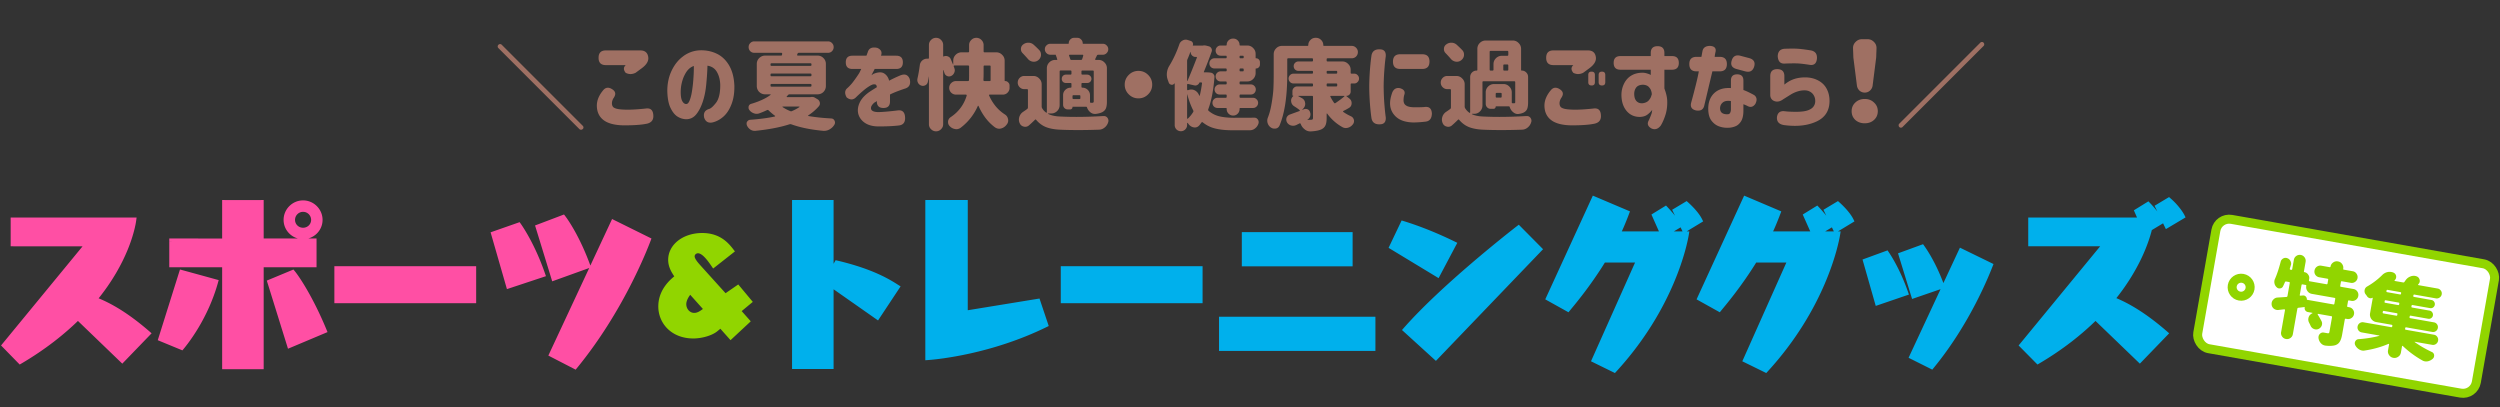
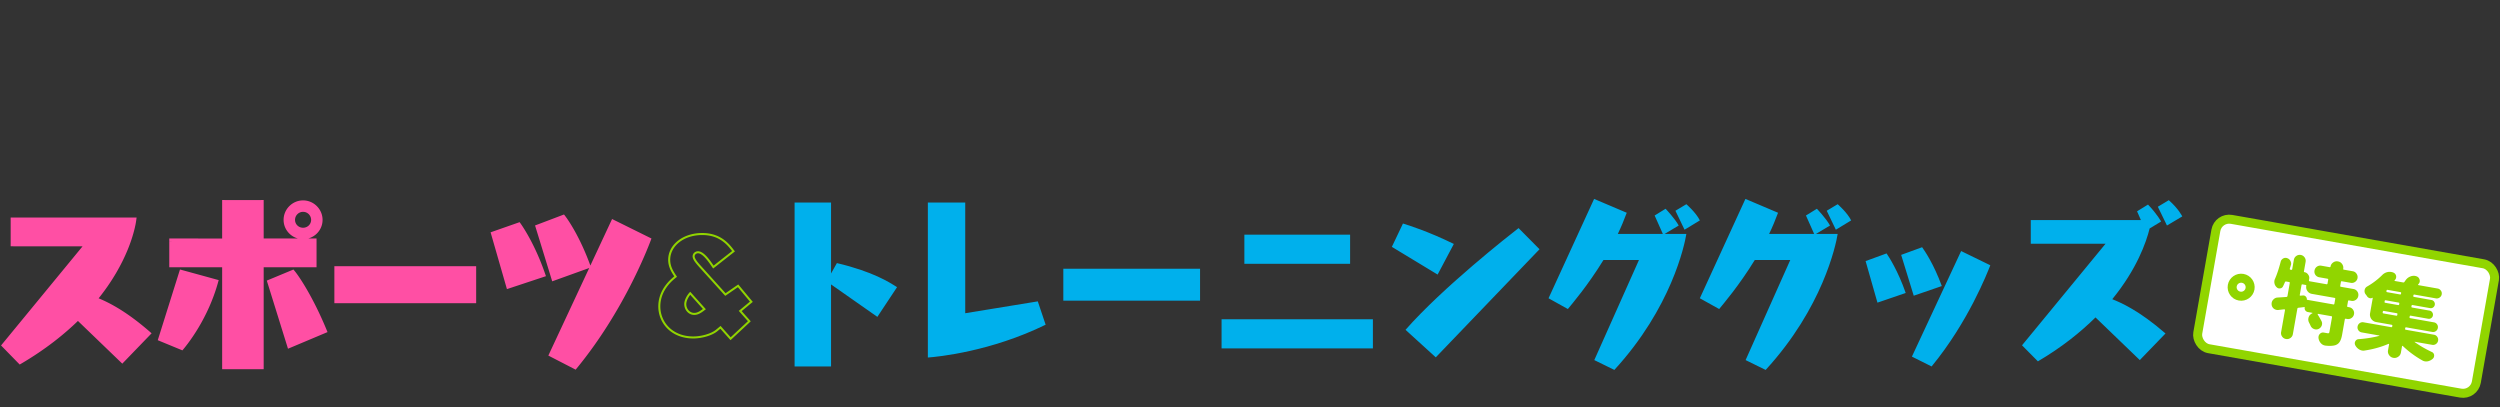
<svg xmlns="http://www.w3.org/2000/svg" width="657" height="107" fill="none">
  <rect width="100%" height="100%" fill="#333333" stroke="none" />
  <path d="M32.12 94.629l6.755-6.995c-6.995-6.085-11.738-8.05-14.038-8.96 8.193-9.918 10.014-18.685 10.301-20.842H3.468v6.23h19.644L1.17 90.747l4.12 4.216c6.277-3.689 11.26-7.665 15.188-11.546L32.12 94.629zm51.984-36.844c0-2.444-2.012-4.456-4.455-4.456-2.444 0-4.456 2.012-4.456 4.456 0 2.443 2.012 4.408 4.456 4.408 2.443 0 4.455-1.965 4.455-4.408zm1.102 29.13c-3.689-8.912-7.33-14.134-8.288-15.284l-5.99 2.492 5.175 16.625 9.103-3.833zM68.63 96.354V69.57h13.894v-6.229H68.63V53.233h-9.583v10.11H45.152v6.228h13.894v26.783h9.583zm-20.89-5.079c1.198-1.437 6.325-7.905 8.912-17.2l-8.912-2.444-5.462 17.392 5.462 2.252zm34.688-33.49c0 1.533-1.245 2.73-2.778 2.73-1.534 0-2.78-1.197-2.78-2.73a2.78 2.78 0 012.78-2.78 2.78 2.78 0 012.778 2.78zM124.47 79.01v-8.385H88.535v8.385h35.934zm29.993-9.151c-2.635-7.235-5.654-11.643-6.468-12.697l-6.564 2.491 4.12 13.416 8.912-3.21zm-3.354 26.447c12.026-14.661 18.302-30.76 19.261-33.299l-9.199-4.552-16.195 34.689 6.133 3.162zm-8.48-24.148c-2.492-7.234-5.51-11.834-6.325-12.984l-6.564 2.3 3.929 13.655 8.96-2.97z" fill="#FF4FA4" />
  <path d="M32.12 94.629l-.462.48.479.46.462-.478-.48-.462zm6.755-6.995l.48.462.486-.504-.529-.46-.437.502zm-14.038-8.96l-.513-.424-.583.706.851.337.245-.619zm10.301-20.842l.66.088.1-.753h-.76v.666zm-31.67 0v-.665h-.665v.666h.665zm0 6.23h-.665v.665h.665v-.666zm19.644 0l.514.422.895-1.088h-1.409v.665zM1.17 90.747l-.514-.422-.38.46.418.427.476-.465zm4.12 4.216l-.476.466.364.372.45-.264-.338-.574zm15.188-11.546l.462-.48-.468-.45-.462.456.468.474zM32.6 95.09l6.755-6.995-.957-.924-6.756 6.995.958.924zm6.713-7.96c-7.064-6.144-11.877-8.144-14.23-9.076l-.49 1.238c2.247.89 6.92 2.819 13.847 8.843l.873-1.004zM25.35 79.099c8.285-10.03 10.147-18.92 10.448-21.178l-1.32-.175c-.273 2.054-2.053 10.7-10.154 20.506l1.026.847zm9.788-21.93H3.468v1.33h31.67v-1.33zm-32.335.665v6.228h1.33v-6.229h-1.33zm.665 6.894h19.644v-1.331H3.468v1.33zm19.13-1.089L.655 90.326l1.028.845 21.943-26.687-1.028-.845zM.693 91.213l4.12 4.217.952-.93-4.12-4.217-.952.93zm4.933 4.325c6.325-3.717 11.351-7.728 15.319-11.647l-.936-.947c-3.89 3.843-8.829 7.786-15.057 11.447l.674 1.147zm14.39-11.641l11.642 11.211.923-.958L20.94 82.938l-.923.959zm65.19 3.018l.259.613.61-.256-.254-.611-.615.254zm-8.288-15.284l.51-.426-.313-.377-.453.189.256.614zm-5.99 2.492l-.255-.615-.56.233.18.58.636-.198zm5.175 16.625l-.635.198.218.7.675-.285-.258-.613zm-7.474 5.606v.665h.665v-.665h-.665zm0-26.783v-.665h-.666v.665h.666zm13.894 0v.665h.666v-.665h-.666zm0-6.229h.666v-.665h-.666v.665zm-13.894 0h-.666v.666h.666v-.666zm0-10.109h.665v-.665h-.665v.665zm-9.583 0v-.665h-.665v.665h.665zm0 10.11v.665h.666v-.666h-.666zm-13.894 0v-.666h-.666v.665h.666zm0 6.228h-.666v.665h.666v-.665zm13.894 0h.666v-.665h-.666v.665zm0 26.783h-.665v.665h.665v-.665zM47.74 91.275l-.253.615.451.187.313-.376-.51-.426zm8.912-17.2l.64.178.18-.643-.644-.177-.176.642zm-8.912-2.444l.176-.642-.618-.17-.193.613.635.2zm-5.462 17.392l-.635-.2-.183.583.564.232.254-.615zM84.77 57.785c0-2.811-2.31-5.122-5.121-5.122v1.331c2.076 0 3.79 1.715 3.79 3.79h1.33zm-5.121-5.122c-2.811 0-5.122 2.31-5.122 5.122h1.331c0-2.076 1.715-3.79 3.79-3.79v-1.332zm-5.122 5.122c0 2.82 2.32 5.073 5.122 5.073v-1.33c-2.086 0-3.79-1.677-3.79-3.743h-1.332zm5.122 5.073c2.801 0 5.12-2.253 5.12-5.073h-1.33c0 2.066-1.705 3.742-3.79 3.742v1.331zm6.172 23.803c-3.709-8.96-7.382-14.243-8.392-15.456l-1.023.852c.907 1.088 4.516 6.248 8.186 15.113l1.23-.51zm-9.159-15.644l-5.989 2.491.511 1.229 5.99-2.491-.512-1.23zm-6.369 3.303l5.175 16.626 1.27-.396-5.174-16.625-1.27.395zm6.068 17.041l9.104-3.833-.517-1.226-9.103 3.833.516 1.226zm-7.067 4.993V69.57h-1.33v26.783h1.33zm-.665-26.118h13.894v-1.33H68.63v1.33zm14.56-.665v-6.229h-1.331v6.229h1.33zm-.666-6.894H68.63v1.33h13.894v-1.33zm-13.229.665V53.233h-1.33v10.11h1.33zm-.665-10.774h-9.583v1.33h9.583v-1.33zm-10.248.665v10.11h1.33v-10.11h-1.33zm.665 9.444H45.152v1.33h13.894v-1.33zm-14.56.665v6.229h1.331v-6.229h-1.33zm.666 6.894h13.894v-1.33H45.152v1.33zm13.229-.665v26.783h1.33V69.57h-1.33zm.665 27.448h9.583v-1.33h-9.583v1.33zM48.25 91.701c1.224-1.469 6.418-8.022 9.042-17.448l-1.282-.357c-2.551 9.164-7.61 15.547-8.782 16.953l1.022.852zm8.577-18.268l-8.912-2.444-.352 1.284 8.912 2.444.352-1.284zm-9.723-2.001l-5.462 17.392 1.27.399 5.462-17.392-1.27-.4zm-5.08 18.206l5.462 2.252.507-1.23-5.462-2.252-.508 1.23zm39.738-31.853c0 1.15-.933 2.065-2.113 2.065v1.331c1.885 0 3.444-1.48 3.444-3.396h-1.33zM79.65 59.85c-1.181 0-2.114-.915-2.114-2.065h-1.33c0 1.915 1.558 3.396 3.444 3.396v-1.33zm-2.114-2.065c0-1.166.948-2.114 2.114-2.114v-1.33a3.446 3.446 0 00-3.445 3.444h1.331zm2.114-2.114c1.165 0 2.113.948 2.113 2.114h1.331a3.447 3.447 0 00-3.444-3.445v1.331zm44.82 23.339v.665h.665v-.665h-.665zm0-8.385h.665v-.665h-.665v.665zm-35.934 0v-.665h-.666v.665h.666zm0 8.385h-.666v.665h.666v-.665zm36.599 0v-8.385h-1.331v8.385h1.331zm-.665-9.05H88.535v1.33h35.934v-1.33zm-36.6.665v8.385h1.33v-8.385h-1.33zm.666 9.05h35.934v-1.33H88.535v1.33zm65.927-9.816l.225.626.629-.227-.229-.627-.625.228zm-6.468-12.697l.526-.407-.301-.39-.461.175.236.622zm-6.564 2.491l-.236-.622-.583.221.183.597.636-.196zm4.12 13.416l-.636.195.205.667.657-.236-.226-.626zm5.558 23.237l-.305.591.478.247.342-.416-.515-.422zm19.261-33.299l.622.235.213-.564-.54-.267-.295.596zm-9.199-4.552l.295-.596-.61-.302-.288.617.603.281zm-16.195 34.689l-.603-.282-.27.58.568.293.305-.591zm-2.347-20.986l.209.632.639-.212-.219-.636-.629.216zm-6.325-12.984l.543-.385-.29-.409-.473.166.22.628zm-6.564 2.3l-.22-.628-.593.208.174.604.639-.184zm3.929 13.655l-.639.184.191.665.657-.218-.209-.631zm21.419-5.498c-2.659-7.302-5.712-11.77-6.567-12.876l-1.053.814c.774 1.001 3.759 5.35 6.37 12.517l1.25-.455zm-7.329-13.091l-6.564 2.491.472 1.244 6.564-2.491-.472-1.244zm-6.964 3.309l4.12 13.415 1.272-.39-4.12-13.416-1.272.39zm4.982 13.846l8.911-3.21-.451-1.253-8.911 3.21.451 1.253zm5.847 23.033c12.094-14.745 18.401-30.924 19.368-33.486l-1.245-.47c-.95 2.517-7.195 18.535-19.152 33.112l1.029.844zm19.041-34.317l-9.199-4.552-.591 1.193 9.2 4.551.59-1.192zm-10.097-4.237l-16.195 34.688 1.206.563 16.195-34.688-1.206-.563zM144.67 93.735l6.133 3.162.61-1.183-6.133-3.162-.61 1.183zm-1.413-21.793c-2.516-7.307-5.568-11.962-6.411-13.153l-1.086.77c.786 1.11 3.772 5.653 6.238 12.816l1.259-.433zm-7.174-13.396l-6.564 2.3.44 1.256 6.564-2.3-.44-1.256zm-6.983 3.112l3.929 13.655 1.279-.368-3.929-13.655-1.279.368zm4.777 14.102l8.96-2.97-.419-1.263-8.959 2.97.418 1.263z" fill="#FF4FA4" />
-   <path d="M190.638 77.404l-6.821-7.553c-.499-.566-1.531-1.697-1.531-2.462 0-.699.632-1.098 1.132-1.098 1.397 0 2.927 2.23 4.059 3.893l5.29-4.16c-1.264-1.663-3.394-4.524-8.218-4.524-4.991 0-8.684 2.994-8.684 6.787 0 1.83.898 3.228 1.697 4.392-1.032.832-4.293 3.427-4.293 7.852 0 4.26 3.294 8.152 8.951 8.152 2.063 0 4.758-.699 6.155-1.863l.965-.799 2.662 2.995 4.924-4.592-2.396-2.695 2.928-2.429-3.493-4.192-3.327 2.296zm-5.524 3.826c-1.231.965-1.896 1.264-2.695 1.264-1.231 0-2.329-1.097-2.329-2.595 0-.832.533-1.963 1.298-2.828l3.726 4.16z" fill="#91D500" />
  <path d="M190.638 77.404l-.198.178.157.174.192-.133-.151-.22zm-6.821-7.553l-.2.176.002.002.198-.178zm3.66.333l-.22.15.16.235.224-.176-.164-.21zm5.29-4.16l.165.21.205-.162-.158-.208-.212.16zm-15.205 6.655l.167.207.191-.154-.139-.203-.219.15zm10.813 14.14l-.17-.204.17.205zm.965-.798l.199-.177-.171-.192-.198.164.17.205zm2.662 2.995l-.199.177.181.203.199-.186-.181-.194zm4.924-4.592l.182.195.19-.177-.173-.195-.199.177zm-2.396-2.695l-.169-.205-.212.176.183.206.198-.177zm2.928-2.429l.17.205.206-.17-.171-.205-.205.17zm-3.493-4.192l.204-.17-.155-.187-.2.138.151.219zm-8.851 6.122l.165.21.223-.176-.189-.212-.199.178zm-3.726-4.159l.198-.178-.199-.222-.198.224.199.176zm9.447.154l-6.821-7.552-.395.356 6.821 7.553.395-.357zm-6.819-7.55c-.252-.287-.624-.7-.935-1.135a4.208 4.208 0 01-.385-.636c-.096-.206-.144-.38-.144-.515h-.532c0 .247.082.502.194.741.114.242.268.487.434.72.33.462.723.898.969 1.177l.399-.352zm-1.464-2.286c0-.513.471-.832.866-.832v-.532c-.604 0-1.398.479-1.398 1.364h.532zm.866-.832c.278 0 .585.112.918.33.332.219.673.532 1.014.906.684.749 1.339 1.706 1.907 2.54l.44-.299c-.564-.829-1.24-1.818-1.953-2.6-.358-.391-.732-.74-1.116-.991-.382-.251-.79-.418-1.21-.418v.532zm4.223 3.836l5.291-4.16-.329-.418-5.291 4.16.329.418zm5.338-4.53c-1.271-1.671-3.47-4.63-8.43-4.63v.533c4.688 0 6.748 2.764 8.006 4.42l.424-.322zm-8.43-4.63c-5.076 0-8.95 3.06-8.95 7.054h.532c0-3.59 3.512-6.521 8.418-6.521v-.532zm-8.95 7.054c0 1.92.944 3.378 1.743 4.543l.439-.301c-.798-1.165-1.65-2.502-1.65-4.242h-.532zm1.796 4.185c-1.029.83-4.392 3.497-4.392 8.06h.533c0-4.288 3.159-6.812 4.193-7.646l-.334-.414zm-4.392 8.06c0 4.41 3.418 8.417 9.217 8.417v-.532c-5.514 0-8.684-3.778-8.684-7.886h-.533zm9.217 8.417c1.058 0 2.273-.179 3.401-.505 1.125-.326 2.187-.805 2.924-1.42l-.34-.409c-.66.55-1.644 1.003-2.732 1.318-1.085.313-2.249.484-3.253.484v.532zm6.325-1.924l.965-.799-.34-.41-.965.799.34.41zm.596-.827l2.662 2.995.398-.354-2.662-2.995-.398.354zm3.042 3.013l4.925-4.592-.363-.39-4.925 4.592.363.39zm4.942-4.964l-2.396-2.695-.397.354 2.395 2.695.398-.354zm-2.425-2.313l2.928-2.429-.34-.41-2.927 2.43.339.409zm2.963-2.804l-3.494-4.192-.409.34 3.494 4.193.409-.341zm-3.849-4.241l-3.328 2.296.303.438 3.327-2.296-.302-.438zm-8.864 6.132c-1.219.955-1.825 1.207-2.531 1.207v.533c.891 0 1.617-.347 2.86-1.321l-.329-.42zm-2.531 1.207c-1.065 0-2.063-.96-2.063-2.329h-.532c0 1.625 1.199 2.862 2.595 2.862v-.533zm-2.063-2.329c0-.742.49-1.813 1.231-2.652l-.398-.352c-.789.891-1.365 2.083-1.365 3.004h.532zm.834-2.65l3.726 4.159.397-.356-3.727-4.159-.396.356z" fill="#91D500" />
  <path d="M218.4 96.306v-21.56l12.17 8.528 5.174-7.81c-1.964-1.245-6.276-4.072-15.811-6.324l-1.533 2.73V53.234h-9.582v43.073h9.582zM272.733 79.2l-19.07 3.115V53.233h-9.821v40.725c2.683-.191 16.577-1.58 30.951-8.624l-2.06-6.133zm42.641-.191v-8.385H279.44v8.385h35.934zm39.432-9.679v-7.666h-27.789v7.666h27.789zm5.989 22.232v-7.666h-39.767v7.666h39.767zm16.53 2.347L404.587 65.5l-5.51-5.558c-2.54 1.964-19.932 15.619-29.706 26.735l7.954 7.234zm.479-21.752l4.264-8.049c-6.852-3.354-11.978-4.935-13.368-5.366l-2.922 6.133 12.026 7.282zm68.918-14.23c-1.006-2.06-3.546-4.264-3.546-4.264l-2.874 1.725 2.395 4.983 4.025-2.444zm-22.471 39.288c14.997-16.338 18.446-32.772 18.925-35.742h-5.701l3.689-2.204c-1.054-1.917-3.45-4.408-3.45-4.408l-2.874 1.773 2.156 4.839h-11.835c.863-1.773 1.629-3.641 2.348-5.558l-8.576-3.641-11.978 26.112 5.079 2.827c1.006-1.246 5.222-6.133 9.39-12.937v.048h9.295L418.981 94.63l5.27 2.587zm62.234-39.288c-1.006-2.06-3.545-4.264-3.545-4.264l-2.875 1.725 2.396 4.983 4.024-2.444zm-22.471 39.288c14.997-16.338 18.447-32.772 18.926-35.742h-5.702l3.689-2.204c-1.054-1.917-3.449-4.408-3.449-4.408l-2.875 1.773 2.156 4.839h-11.834c.862-1.773 1.629-3.641 2.347-5.558l-8.576-3.641-11.978 26.112 5.079 2.827c1.006-1.246 5.222-6.133 9.391-12.937v.048h9.295L458.744 94.63l5.27 2.587zm46.293-22.04c-2.108-5.797-4.552-9.342-5.175-10.205l-5.509 2.013 3.305 10.732 7.379-2.54zm-2.683 21.13c9.63-11.69 14.661-24.627 15.428-26.591l-7.666-3.737-12.937 27.74 5.175 2.588zm-6.804-19.309c-2.012-5.797-4.408-9.486-5.03-10.397l-5.51 2.013 3.114 10.924 7.426-2.54zm72.683-20.123s-1.006-2.06-3.546-4.264l-2.874 1.725 2.395 4.935 4.025-2.396zM562.339 94.63l6.756-6.995c-6.995-6.085-11.738-8.097-13.99-9.008 6.42-7.857 8.911-14.9 9.822-18.59l3.018-1.82s-1.054-1.965-3.45-4.456l-2.874 1.773 1.006 2.3h-28.939v6.228h19.644l-21.944 26.687 4.169 4.216c6.276-3.689 11.211-7.665 15.14-11.546l11.642 11.211z" fill="#00B0EC" />
-   <path d="M218.4 96.306v.665h.666v-.665h-.666zm0-21.56l.382-.545-1.047-.734v1.279h.665zm12.17 8.528l-.382.545.559.392.378-.57-.555-.367zm5.174-7.81l.555.368.375-.566-.573-.364-.357.562zm-15.811-6.324l.153-.648-.487-.115-.246.437.58.326zm-1.533 2.73h-.665v2.545l1.245-2.219-.58-.325zm0-18.637h.666v-.665h-.666v.665zm-9.582 0v-.665h-.666v.665h.666zm0 43.073h-.666v.665h.666v-.665zm10.248 0v-21.56h-1.331v21.56h1.331zm-1.048-21.016l12.17 8.529.764-1.09-12.17-8.528-.764 1.09zm13.107 8.351l5.174-7.81-1.109-.734-5.175 7.81 1.11.734zm4.976-8.739c-2.004-1.27-6.385-4.136-16.015-6.41l-.306 1.295c9.44 2.23 13.683 5.018 15.608 6.24l.713-1.125zm-16.748-6.088l-1.533 2.731 1.16.651 1.534-2.73-1.161-.652zm-.287 3.057V53.233h-1.331v18.638h1.331zm-.666-19.303h-9.582v1.33h9.582v-1.33zm-10.248.665v43.073h1.331V53.233h-1.331zm.666 43.738h9.582v-1.33h-9.582v1.33zm63.915-17.77l.63-.212-.18-.536-.558.092.108.656zm-19.07 3.115h-.665v.782l.773-.126-.108-.656zm0-29.083h.666v-.665h-.666v.665zm-9.821 0v-.665h-.666v.665h.666zm0 40.725h-.666v.715l.713-.051-.047-.664zm30.951-8.624l.293.598.523-.257-.185-.553-.631.212zm-2.168-6.79l-19.069 3.115.215 1.313 19.069-3.114-.215-1.313zm-18.296 3.772V53.233h-1.331v29.083h1.331zm-.666-29.748h-9.821v1.33h9.821v-1.33zm-10.487.665v40.725h1.331V53.233h-1.331zm.713 41.389c2.724-.195 16.715-1.594 31.197-8.69l-.586-1.195c-14.265 6.99-28.064 8.369-30.706 8.558l.095 1.327zm31.535-9.5l-2.061-6.133-1.261.424 2.06 6.133 1.262-.424zm39.95-6.112v.665h.666v-.665h-.666zm0-8.385h.666v-.665h-.666v.665zm-35.934 0v-.665h-.665v.665h.665zm0 8.385h-.665v.665h.665v-.665zm36.6 0v-8.385h-1.331v8.385h1.331zm-.666-9.05H279.44v1.33h35.934v-1.33zm-36.599.665v8.385h1.331v-8.385h-1.331zm.665 9.05h35.934v-1.33H279.44v1.33zm75.366-10.344v.666h.665v-.666h-.665zm0-7.666h.665V61h-.665v.666zm-27.789 0V61h-.666v.666h.666zm0 7.666h-.666v.666h.666v-.666zm33.778 22.232v.665h.665v-.665h-.665zm0-7.666h.665v-.666h-.665v.666zm-39.767 0v-.666h-.666v.666h.666zm0 7.666h-.666v.665h.666v-.665zm34.443-22.232v-7.666h-1.331v7.666h1.331zM354.806 61h-27.789v1.33h27.789V61zm-28.455.666v7.665h1.331v-7.666h-1.331zm.666 8.33h27.789v-1.33h-27.789v1.33zm34.443 21.567v-7.666h-1.33v7.666h1.33zm-.665-8.332h-39.767v1.331h39.767v-1.33zm-40.433.666v7.666h1.331v-7.666h-1.331zm.666 8.331h39.767v-1.33h-39.767v1.33zm56.297 1.682l-.448.493.479.436.449-.468-.48-.46zm27.262-28.41l.48.46.449-.468-.457-.461-.472.469zm-5.51-5.558l.472-.469-.414-.418-.465.36.407.527zm-29.706 26.735l-.5-.44-.432.492.484.44.448-.492zm8.433-14.518l-.345.57.603.365.33-.623-.588-.312zm4.264-8.049l.588.312.322-.608-.618-.302-.292.598zM368.7 58.743l.198-.636-.55-.17-.248.52.6.286zm-2.922 6.133l-.601-.287-.259.544.515.312.345-.57zm12.027 29.495l27.262-28.412-.961-.921-27.262 28.412.961.921zm27.254-29.341l-5.51-5.558-.945.937 5.51 5.558.945-.937zm-6.389-5.616c-2.534 1.96-19.976 15.652-29.799 26.822l1 .879c9.726-11.06 27.068-24.68 29.613-26.648l-.814-1.053zm-29.747 27.754l7.954 7.235.895-.985-7.953-7.235-.896.985zm9.469-14.698l4.264-8.05-1.176-.623-4.264 8.05 1.176.623zm3.968-8.959c-6.895-3.375-12.058-4.968-13.462-5.404l-.395 1.271c1.375.427 6.465 1.996 13.272 5.329l.585-1.196zm-14.26-5.054l-2.923 6.132 1.202.573 2.922-6.133-1.201-.572zm-2.667 6.988l12.026 7.282.689-1.138-12.026-7.283-.689 1.139zm81.289-7.517l.345.57.519-.316-.266-.546-.598.292zm-3.546-4.264l.437-.502-.365-.317-.414.249.342.57zm-2.874 1.725l-.343-.57-.52.311.263.547.6-.288zm2.395 4.983l-.599.288.317.662.628-.381-.346-.57zm-18.446 36.844l-.293.598.447.219.336-.367-.49-.45zm18.925-35.742l.657.106.125-.772h-.782v.666zm-5.701 0l-.341-.571-2.071 1.236h2.412v-.665zm3.689-2.204l.341.571.552-.33-.31-.562-.583.32zm-3.45-4.408l.48-.461-.372-.387-.457.282.349.566zm-2.874 1.773l-.35-.567-.495.306.237.532.608-.271zm2.156 4.839v.665h1.025l-.417-.936-.608.27zm-11.835 0l-.598-.291-.465.956h1.063v-.665zm2.348-5.558l.623.234.224-.597-.587-.25-.26.613zm-8.576-3.641l.26-.613-.595-.252-.27.587.605.278zm-11.978 26.112l-.605-.278-.257.56.538.3.324-.582zm5.079 2.827l-.324.581.489.272.352-.435-.517-.418zm9.39-12.937h.666v-2.36l-1.233 2.013.567.347zm0 .048h-.665v.666h.665v-.666zm9.295 0l.608.272.418-.937h-1.026v.665zM418.981 94.63l-.608-.271-.261.586.576.282.293-.597zm28.339-36.993c-.548-1.123-1.491-2.248-2.263-3.068a24.222 24.222 0 00-1.441-1.404l-.002-.002h-.001l-.437.502-.436.503h.001l.004.004.02.017.077.07a22.637 22.637 0 011.245 1.222c.749.796 1.579 1.803 2.037 2.74l1.196-.584zm-4.486-4.542l-2.875 1.724.685 1.142 2.875-1.725-.685-1.141zm-3.132 2.583l2.396 4.983 1.199-.576-2.396-4.983-1.199.576zm3.341 5.264l4.024-2.444-.69-1.138-4.025 2.444.691 1.138zm-18.302 36.725c15.112-16.463 18.6-33.033 19.092-36.086l-1.314-.212c-.465 2.887-3.876 19.185-18.758 35.398l.98.9zm18.435-36.858h-5.701v1.331h5.701v-1.33zm-5.36 1.237l3.689-2.204-.682-1.142-3.689 2.204.682 1.142zm3.931-3.096c-.561-1.02-1.46-2.163-2.195-3.032a37.502 37.502 0 00-1.248-1.4l-.08-.085-.022-.023a.028.028 0 00-.006-.006l-.001-.002h-.001l-.48.461-.479.461.001.001.004.005.019.02.076.08c.065.07.161.172.279.301.237.26.564.624.922 1.047.726.857 1.552 1.917 2.045 2.814l1.166-.642zm-4.382-4.653l-2.875 1.772.699 1.133 2.875-1.773-.699-1.132zm-3.133 2.61l2.156 4.839 1.216-.542-2.156-4.84-1.216.543zm2.764 3.902h-11.835v1.331h11.835v-1.33zm-11.236.957c.874-1.798 1.649-3.687 2.372-5.615l-1.246-.468c-.714 1.905-1.473 3.753-2.323 5.5l1.197.583zm2.009-6.462l-8.576-3.64-.52 1.224 8.576 3.642.52-1.226zm-9.441-3.306L406.35 78.11l1.21.555 11.978-26.112-1.21-.555zm-11.697 26.971l5.079 2.827.647-1.163-5.078-2.827-.648 1.163zm5.92 2.664c.997-1.235 5.245-6.159 9.441-13.007l-1.135-.695c-4.141 6.758-8.326 11.609-9.341 12.865l1.035.837zm8.208-13.355v.048h1.331v-.048h-1.331zm.665.714h9.295V67.66h-9.295v1.33zm8.688-.937l-11.739 26.304 1.216.542 11.738-26.303-1.215-.543zm-11.424 27.172l5.27 2.588.586-1.195-5.27-2.587-.586 1.194zm67.797-37.298l.346.57.519-.316-.267-.546-.598.292zm-3.545-4.264l.436-.502-.365-.317-.414.249.343.57zm-2.875 1.725l-.342-.57-.521.311.263.547.6-.288zm2.396 4.983l-.6.288.318.662.627-.381-.345-.57zm-18.447 36.844l-.293.598.447.219.337-.367-.491-.45zm18.926-35.742l.657.106.124-.772h-.781v.666zm-5.702 0l-.341-.571-2.07 1.236h2.411v-.665zm3.689-2.204l.342.571.551-.33-.31-.562-.583.32zm-3.449-4.408l.479-.461-.372-.387-.457.282.35.566zm-2.875 1.773l-.349-.567-.496.306.237.532.608-.271zm2.156 4.839v.665h1.025l-.417-.936-.608.27zm-11.834 0l-.599-.291-.465.956h1.064v-.665zm2.347-5.558l.624.234.223-.597-.586-.25-.261.613zm-8.576-3.641l.26-.613-.595-.252-.27.587.605.278zm-11.978 26.112l-.605-.278-.256.56.538.3.323-.582zm5.079 2.827l-.324.581.49.272.352-.435-.518-.418zm9.391-12.937h.665v-2.36l-1.233 2.013.568.347zm0 .048h-.666v.666h.666v-.666zm9.295 0l.607.272.418-.937h-1.025v.665zM458.744 94.63l-.608-.271-.261.586.576.282.293-.597zm28.339-36.993c-.548-1.123-1.491-2.248-2.263-3.068a23.624 23.624 0 00-1.324-1.3l-.087-.077a.596.596 0 00-.024-.021l-.006-.006-.002-.002h-.001l-.436.502a73.14 73.14 0 01-.437.503h.001l.005.004.019.017.078.07a22.637 22.637 0 011.244 1.222c.75.796 1.579 1.803 2.037 2.74l1.196-.584zm-4.486-4.542l-2.874 1.724.684 1.142 2.875-1.725-.685-1.141zm-3.132 2.583l2.396 4.983 1.199-.576-2.395-4.983-1.2.576zm3.341 5.264l4.025-2.444-.691-1.138-4.025 2.444.691 1.138zm-18.301 36.725c15.111-16.463 18.599-33.033 19.092-36.086l-1.314-.212c-.466 2.887-3.877 19.185-18.759 35.398l.981.9zm18.435-36.858h-5.702v1.331h5.702v-1.33zm-5.361 1.237l3.69-2.204-.683-1.142-3.689 2.204.682 1.142zm3.931-3.096c-.56-1.02-1.459-2.163-2.195-3.032a39.305 39.305 0 00-1.247-1.4l-.081-.085a1.544 1.544 0 00-.027-.029l-.002-.002-.48.461-.48.461.001.001.005.005.019.02.075.08a34.258 34.258 0 011.202 1.348c.725.857 1.551 1.917 2.044 2.814l1.166-.642zm-4.382-4.653l-2.874 1.772.698 1.133 2.875-1.773-.699-1.132zm-3.133 2.61l2.156 4.839 1.216-.542-2.156-4.84-1.216.543zm2.764 3.902h-11.834v1.331h11.834v-1.33zm-11.236.957c.875-1.798 1.65-3.687 2.373-5.615l-1.247-.468c-.714 1.905-1.472 3.753-2.323 5.5l1.197.583zm2.01-6.462l-8.577-3.64-.52 1.224 8.576 3.642.521-1.226zm-9.442-3.306L446.113 78.11l1.21.555 11.978-26.112-1.21-.555zm-11.696 26.971l5.078 2.827.647-1.163-5.078-2.827-.647 1.163zm5.92 2.664c.997-1.235 5.244-6.159 9.44-13.007l-1.135-.695c-4.141 6.758-8.326 11.609-9.341 12.865l1.036.837zm8.207-13.355v.048h1.331v-.048h-1.331zm.666.714h9.295V67.66h-9.295v1.33zm8.687-.937l-11.739 26.304 1.216.542 11.738-26.303-1.215-.543zm-11.424 27.172l5.27 2.588.587-1.195-5.271-2.587-.586 1.194zm51.856-20.05l.216.63.641-.22-.232-.637-.625.228zm-5.175-10.205l.54-.39-.295-.407-.473.172.228.625zm-5.51 2.013l-.228-.625-.594.217.187.604.635-.196zm3.306 10.732l-.636.196.203.657.65-.224-.217-.629zm4.696 18.59l-.298.595.474.237.337-.409-.513-.423zm15.428-26.591l.619.242.223-.572-.551-.268-.291.598zm-7.666-3.737l.291-.599-.608-.296-.286.613.603.282zm-12.937 27.74l-.603-.28-.273.586.579.29.297-.595zm-1.629-16.72l.216.629.632-.216-.219-.632-.629.218zM495.79 66.6l.549-.375-.292-.427-.486.177.229.625zm-5.51 2.013l-.229-.625-.581.212.17.595.64-.182zm3.114 10.924l-.64.182.192.674.663-.227-.215-.63zm17.538-4.588c-2.134-5.87-4.612-9.47-5.26-10.367l-1.079.779c.597.827 3.007 4.318 5.089 10.043l1.25-.455zm-6.028-10.603l-5.51 2.013.457 1.25 5.51-2.012-.457-1.25zm-5.917 2.834l3.305 10.732 1.272-.392-3.306-10.732-1.271.392zm4.158 11.165l7.378-2.54-.433-1.258-7.378 2.54.433 1.258zm4.992 18.384c9.701-11.775 14.762-24.794 15.534-26.772l-1.239-.484c-.762 1.95-5.761 14.804-15.322 26.41l1.027.846zm15.206-27.612l-7.666-3.738-.583 1.197 7.666 3.737.583-1.196zm-8.56-3.42l-12.937 27.74 1.206.563 12.937-27.741-1.206-.563zm-12.631 28.617l5.174 2.587.595-1.19-5.174-2.587-.595 1.19zm-.703-17.535c-2.037-5.867-4.464-9.61-5.11-10.554l-1.099.751c.6.876 2.964 4.512 4.952 10.24l1.257-.437zm-5.888-10.804l-5.51 2.013.457 1.25 5.51-2.013-.457-1.25zm-5.921 2.82l3.114 10.924 1.28-.365-3.114-10.924-1.28.365zm3.969 11.371l7.427-2.539-.431-1.26-7.426 2.54.43 1.26zm79.894-23.292l.34.572.527-.313-.269-.55-.598.291zm-3.546-4.264l.437-.502-.365-.317-.414.248.342.571zm-2.874 1.725l-.343-.57-.522.313.266.547.599-.29zm2.395 4.935l-.598.29.316.652.623-.37-.341-.572zm-7.139 35.359l-.461.48.478.46.462-.478-.479-.462zm6.756-6.995l.479.462.487-.504-.529-.46-.437.502zm-13.99-9.008l-.516-.42-.571.699.837.338.25-.617zm9.822-18.59l-.344-.57-.236.143-.066.268.646.16zm3.018-1.82l.344.57.542-.327-.3-.558-.586.315zm-3.45-4.456l.48-.461-.372-.387-.457.282.349.566zm-2.874 1.773l-.35-.567-.492.304.232.53.61-.267zm1.006 2.3v.665h1.017l-.407-.932-.61.267zm-28.939 0v-.666h-.665v.666h.665zm0 6.228h-.665v.665h.665v-.665zm19.644 0l.514.423.895-1.088h-1.409v.665zm-21.944 26.687l-.514-.422-.381.463.422.427.473-.468zm4.169 4.216l-.474.468.364.368.447-.262-.337-.574zm15.14-11.546l.461-.48-.467-.45-.462.456.468.474zm22.806-26.544l.598-.292h-.001v-.002l-.001-.002-.004-.007-.011-.023a7.082 7.082 0 00-.205-.367 13.034 13.034 0 00-.656-1.001 18.164 18.164 0 00-2.829-3.072l-.873 1.005a16.787 16.787 0 012.621 2.844c.272.378.466.687.591.899a6.382 6.382 0 01.172.31l.001.002h-.001v-.001l.598-.293zm-3.888-4.835l-2.875 1.725.685 1.142 2.875-1.725-.685-1.142zm-3.131 2.587l2.396 4.934 1.197-.58-2.396-4.936-1.197.582zm3.335 5.216l4.024-2.396-.68-1.143-4.025 2.395.681 1.144zm-7.001 35.25l6.756-6.996-.958-.924-6.755 6.995.957.924zm6.714-7.96c-7.063-6.144-11.874-8.191-14.178-9.123l-.499 1.234c2.2.89 6.875 2.867 13.803 8.893l.874-1.004zm-13.912-8.085c6.491-7.944 9.022-15.08 9.953-18.851l-1.292-.319c-.891 3.608-3.343 10.558-9.692 18.328l1.031.842zm9.65-18.44l3.019-1.821-.688-1.14-3.018 1.82.687 1.14zm2.675-2.391l.586-.315V57.9l-.001-.002-.004-.006c-.002-.006-.006-.012-.011-.021l-.042-.075a15.645 15.645 0 00-.81-1.256 27.486 27.486 0 00-2.688-3.241l-.959.922a26.27 26.27 0 012.558 3.083c.273.39.472.7.601.913.065.106.112.187.143.24l.033.059.007.013.001.002.586-.315zm-3.799-5.022l-2.875 1.772.699 1.133 2.875-1.773-.699-1.132zm-3.135 2.605l1.006 2.3 1.22-.533-1.007-2.3-1.219.534zm1.616 1.368h-28.939v1.331h28.939v-1.33zm-29.604.666v6.228h1.33v-6.229h-1.33zm.665 6.894h19.644v-1.331h-19.644v1.33zm19.13-1.089l-21.944 26.688 1.028.845 21.944-26.687-1.028-.845zm-21.903 27.578l4.168 4.216.947-.935-4.169-4.217-.946.936zm4.979 4.322c6.326-3.718 11.304-7.73 15.27-11.647l-.935-.947c-3.891 3.844-8.783 7.787-15.01 11.447l.675 1.147zm14.341-11.641l11.643 11.211.923-.958-11.643-11.212-.923.959z" fill="#00B0EC" />
  <rect x="582.948" y="57.034" width="74.342" height="34.511" rx="3.553" transform="rotate(10 582.948 57.034)" fill="#fff" stroke="#91D500" stroke-width="2.368" />
  <circle cx="588.974" cy="75.481" r="2.368" transform="rotate(10 588.974 75.48)" fill="#fff" stroke="#91D500" stroke-width="2.368" />
  <path d="M613.21 80.004c.152.027.241-.035.267-.187l.225-1.27c.026-.152-.036-.241-.187-.268l-5.948-1.048a1.758 1.758 0 01-1.179-.747 1.756 1.756 0 01-.298-1.363c.024-.136-.032-.216-.168-.24l-.817-.144c-.152-.027-.241.035-.267.187l-.461 2.61a.156.156 0 00.026.122c.04.038.084.053.132.046l.641-.05a.867.867 0 01.28.002.94.94 0 01.472.247 1 1 0 01.311.757c.002.079.04.124.116.138l6.855 1.208zm4.731-.944l-.613-.108c-.151-.027-.24.035-.267.187l-.224 1.27c-.027.152.036.241.187.268l.34.06c.424.075.761.29 1.01.646.249.356.337.746.262 1.17a1.51 1.51 0 01-.646 1.01 1.51 1.51 0 01-1.17.261l-.34-.06c-.152-.027-.241.036-.267.187l-.705 3.995c-.147.832-.358 1.458-.635 1.878-.265.437-.669.74-1.214.91-.656.18-1.496.211-2.521.093l-.136-.024c-.424-.075-.792-.288-1.104-.64a2.482 2.482 0 01-.601-1.37 1.786 1.786 0 01.022-.393 1.21 1.21 0 01.351-.664 1.107 1.107 0 011.042-.331l.908.16c.181.032.306.03.375-.004.086-.047.143-.147.17-.298l.688-3.904c.027-.152-.036-.24-.187-.267l-3.473-.613c-.045-.008-.08.01-.103.052-.02.028-.019.067.003.118.376.612.704 1.185.984 1.718.152.292.201.59.147.892-.019.106-.045.21-.079.314a1.63 1.63 0 01-.883.897 1.494 1.494 0 01-.835.087 1.716 1.716 0 01-.355-.11 1.563 1.563 0 01-.856-.852 14.134 14.134 0 00-.394-.819 1.71 1.71 0 01-.179-1.108 1.701 1.701 0 011.054-1.335c.016.002.018-.013.008-.046.008-.045.005-.07-.01-.072l-1.158-.204a1.082 1.082 0 01-.697-.427 1.081 1.081 0 01-.163-.801c.013-.076-.02-.106-.101-.088l-1.579.19c-.144.02-.229.107-.256.258l-1.177 6.674a1.51 1.51 0 01-.646 1.01 1.51 1.51 0 01-1.17.261 1.509 1.509 0 01-1.009-.646 1.51 1.51 0 01-.262-1.17l1.021-5.788c.008-.045-.008-.087-.048-.125a.16.16 0 00-.151-.074l-1.529.175a1.73 1.73 0 01-.466-.011 1.708 1.708 0 01-.759-.345 1.555 1.555 0 01-.569-1.153 1.847 1.847 0 01.023-.394c.053-.303.186-.568.398-.796.311-.35.696-.54 1.153-.57a98.384 98.384 0 002.321-.152c.159-.018.252-.103.279-.255l.6-3.405c.027-.151-.035-.24-.186-.267l-.772-.136c-.136-.024-.241.036-.313.18-.163.392-.328.753-.495 1.082a.916.916 0 01-.752.546 1.043 1.043 0 01-.375.004 1.047 1.047 0 01-.554-.308 1.844 1.844 0 01-.57-1.013 2.033 2.033 0 01-.012-.728c.026-.151.077-.306.152-.465.519-1.172 1.018-2.676 1.497-4.51.097-.373.318-.654.664-.843a1.222 1.222 0 011.043-.074c.382.13.667.376.853.736.164.31.218.624.162.941a.766.766 0 01-.055.178 17.06 17.06 0 01-.278.91.284.284 0 00.018.168.22.22 0 00.147.096l.204.036c.151.026.24-.036.267-.187l.428-2.43c.078-.438.294-.782.65-1.032a1.51 1.51 0 011.17-.261c.424.074.76.29 1.009.646.25.356.336.753.258 1.192l-.436 2.474c-.021.121.029.193.15.214.408.072.73.285.964.638.252.341.342.716.27 1.124l-.064.364c-.027.15.028.239.164.263l4.449.784c.151.027.24-.036.267-.187l.176-.999c.027-.151-.035-.24-.187-.267l-2.156-.38a1.55 1.55 0 01-1.014-.623 1.522 1.522 0 01-.243-1.143c.075-.424.283-.762.623-1.014a1.51 1.51 0 011.17-.262l2.179.385c.136.023.215-.025.237-.146.08-.454.307-.812.68-1.074a1.565 1.565 0 011.246-.295l.068.012c.454.08.811.315 1.07.704a1.6 1.6 0 01.272 1.241c-.021.121.029.193.15.214l2.361.416c.424.075.752.289.987.642.249.356.336.746.261 1.17a1.482 1.482 0 01-.642.987 1.471 1.471 0 01-1.143.243l-2.315-.408c-.151-.027-.24.035-.267.187l-.176.999c-.027.15.036.24.187.267l3.291.58c.424.075.761.29 1.01.646.249.356.335.754.258 1.192a1.51 1.51 0 01-.646 1.01 1.51 1.51 0 01-1.17.262zm8.532 2.651c-.151-.027-.24.036-.267.187l-.036.204c-.026.152.036.24.187.267l3.383.597c.151.027.24-.036.267-.187l.036-.204c.026-.152-.036-.24-.187-.267l-3.383-.597zm4.251-4.33c.152.027.241-.035.267-.186l.028-.16c.027-.15-.035-.24-.187-.266l-3.382-.597c-.151-.026-.24.036-.267.187l-.028.16c-.027.15.036.24.187.266l3.382.597zm-.492 2.793c.151.026.24-.036.267-.187l.036-.205c.027-.15-.036-.24-.187-.267l-3.382-.596c-.152-.027-.241.036-.267.187l-.036.204c-.027.152.035.24.187.267l3.382.597zm8.948 10.448l-4.54-.8c-.031-.006-.056.005-.077.033-.005.03.008.048.038.053 1.33.953 2.824 1.817 4.481 2.593a.99.99 0 01.607.809c.009.126.002.25-.019.371-.04.227-.153.426-.339.596-.39.352-.835.578-1.337.677a2.28 2.28 0 01-.773.004 1.848 1.848 0 01-.657-.256 25.594 25.594 0 01-5.114-3.781.115.115 0 00-.136-.024c-.033.01-.055.045-.066.105l-.292 1.657c-.083.47-.319.834-.708 1.093-.391.274-.822.37-1.291.287a1.638 1.638 0 01-1.092-.707 1.589 1.589 0 01-.291-1.269l.272-1.544c.011-.06-.005-.102-.048-.125-.04-.038-.078-.045-.114-.02-1.907.818-3.975 1.398-6.204 1.738a1.85 1.85 0 01-.705.016 2.337 2.337 0 01-.748-.272 2.822 2.822 0 01-1.066-1.124 1.136 1.136 0 01-.111-.699c.022-.12.066-.238.132-.35a.999.999 0 01.87-.55c1.992-.148 3.798-.438 5.419-.87.033-.01.043-.023.031-.041.005-.03-.007-.048-.037-.053l-4.608-.813a1.287 1.287 0 01-.863-.55 1.288 1.288 0 01-.222-.999c.067-.378.251-.673.554-.885a1.29 1.29 0 01.999-.222l7.286 1.285c.152.027.241-.036.267-.187l.032-.182c.027-.15-.035-.24-.186-.267l-4.041-.712a1.988 1.988 0 01-1.307-.816 1.991 1.991 0 01-.32-1.507l.705-3.995c.005-.03-.007-.048-.038-.054-.012-.018-.027-.02-.045-.008a1.039 1.039 0 01-.676.115.386.386 0 01-.109-.043 1.123 1.123 0 01-.64-.487 4.07 4.07 0 00-.378-.511 1.418 1.418 0 01-.251-1.098c.075-.423.303-.742.684-.956a18.874 18.874 0 003.946-3.002 2.78 2.78 0 011.353-.768 2.657 2.657 0 011.034-.028c.167.03.323.072.469.13.411.15.672.438.784.863.031.177.032.349.003.516a1.189 1.189 0 01-.317.6.274.274 0 00-.057.06.154.154 0 00-.047.131c.025.036.06.058.106.066l2.156.38a.326.326 0 00.354-.148 9.23 9.23 0 01.25-.354c.32-.49.74-.837 1.26-1.042a2.28 2.28 0 011.317-.166c.09.016.18.04.268.071.443.14.735.434.875.88.058.198.072.387.04.569a1.189 1.189 0 01-.317.6.962.962 0 01-.088.1c-.02.028-.027.066-.02.114.023.051.056.08.102.088l5.039.889c.348.061.628.243.84.546.215.287.29.613.226.976a1.26 1.26 0 01-.546.84 1.262 1.262 0 01-.976.226l-5.652-.997c-.152-.026-.241.036-.267.187l-.028.159c-.027.151.035.24.187.267l4.585.809a.99.99 0 01.693.45c.174.249.235.525.182.827a1.042 1.042 0 01-.45.693 1.031 1.031 0 01-.801.163l-4.586-.808c-.151-.027-.24.035-.267.187l-.036.204c-.026.151.036.24.187.267l4.586.809a.995.995 0 01.693.45c.174.249.235.525.181.827-.05.288-.2.519-.45.693a1.03 1.03 0 01-.801.163l-4.585-.808c-.151-.027-.24.035-.267.187l-.036.204c-.027.152.036.24.187.267l6.22 1.097c.348.061.621.234.821.52.199.284.268.6.207.949a1.298 1.298 0 01-.523.843c-.285.2-.602.269-.95.208l-6.832-1.205c-.152-.027-.241.035-.267.187l-.032.181c-.027.152.035.24.187.267l7.4 1.305c.363.064.651.248.862.55.212.303.285.643.218 1.022-.064.363-.247.65-.55.862a1.286 1.286 0 01-.998.222z" fill="#91D500" />
-   <path d="M153.145 33.055a.59.59 0 01.189.426.54.54 0 01-.189.426.63.63 0 01-.876.024l-21.283-21.283a.59.59 0 01-.19-.426c0-.174.064-.324.19-.45a.588.588 0 01.426-.19c.174 0 .324.063.45.19l21.283 21.283zm15.121-19.808c1.178 0 1.869.54 2.071 1.617.218 1.06-.337 2.079-1.667 3.055l-1.641 1.212c-.91.438-1.777.438-2.601 0-.623-.774-.615-1.448.025-2.02h-5.228c-1.279 0-1.919-.64-1.919-1.92 0-1.296.64-1.944 1.919-1.944h9.041zm-9.798 10.53c.64-.824 1.431-.942 2.374-.353.942.573 1.094 1.33.454 2.273-.32.471-.48.96-.48 1.465 0 .336.085.63.253.883.168.236.53.421 1.086.556.572.135 1.456.21 2.651.227 1.364 0 2.989-.1 4.874-.303 1.313-.202 1.987.438 2.02 1.92.034 1.212-.639 1.919-2.02 2.12-1.212.236-3.022.363-5.429.38-2.526 0-4.394-.455-5.606-1.364-1.212-.91-1.81-2.223-1.793-3.94.033-1.313.572-2.6 1.616-3.863zm21.824 3.561c.387.017.707-.311.96-.985.269-.673.48-1.532.631-2.575a34.05 34.05 0 00.354-3.308 34.95 34.95 0 00.101-3.132c-.741.253-1.364.733-1.869 1.44a8.521 8.521 0 00-1.136 2.399 10.61 10.61 0 00-.43 2.474c-.05 1.263.059 2.189.329 2.778.269.573.622.876 1.06.91zm8.99-5.076c-.05-1.33-.345-2.449-.884-3.358-.538-.926-1.363-1.473-2.474-1.642a71.024 71.024 0 01-.329 4.95c-.151 1.667-.463 3.199-.934 4.596-.472 1.397-1.061 2.508-1.768 3.333-.707.825-1.599 1.22-2.677 1.187-.791-.033-1.548-.286-2.272-.757-.707-.489-1.313-1.288-1.818-2.4-.489-1.11-.741-2.617-.758-4.52.034-1.868.412-3.56 1.136-5.075.724-1.532 1.692-2.761 2.904-3.687a7.832 7.832 0 014.117-1.642c1.649-.117 3.165.127 4.545.733 1.397.589 2.542 1.599 3.434 3.03.893 1.431 1.389 3.258 1.49 5.48.034 1.902-.219 3.535-.757 4.899-.522 1.364-1.212 2.433-2.071 3.207-.842.758-1.759 1.27-2.753 1.54-1.178.303-1.961-.092-2.348-1.187-.269-1.195.143-1.96 1.237-2.298.489-.117 1.111-.665 1.869-1.641.758-.993 1.128-2.576 1.111-4.748zm20.789 5.884c.034-.016.042-.042.025-.075-.017-.05-.042-.076-.075-.076h-4.293c-.051 0-.085.025-.101.076 0 .033.016.059.05.075.606.404 1.28.758 2.02 1.061a.486.486 0 00.455-.025c.741-.32 1.38-.665 1.919-1.036zm-7.323-6.085c-.169 0-.253.084-.253.252v.202c0 .168.084.253.253.253H213c.169 0 .253-.085.253-.253v-.202c0-.168-.084-.252-.253-.252h-10.252zm0-2.728c-.169 0-.253.084-.253.253v.202c0 .168.084.252.253.252H213c.169 0 .253-.084.253-.252v-.202c0-.169-.084-.253-.253-.253h-10.252zm0-2.702c-.169 0-.253.084-.253.253v.177c0 .168.084.252.253.252H213c.169 0 .253-.084.253-.252v-.177c0-.169-.084-.253-.253-.253h-10.252zm10.328 8.864c.118-.017.236-.025.354-.025.269 0 .513.067.732.202l.682.404c.32.202.522.488.606.858.017.084.025.169.025.253 0 .27-.093.513-.278.732a13.207 13.207 0 01-2.777 2.4.17.17 0 00-.051.125c.017.034.051.05.101.05 1.751.304 3.737.514 5.96.632.404.017.698.21.883.581.085.168.127.337.127.505 0 .202-.059.396-.177.58-.32.523-.741.927-1.263 1.213a2.69 2.69 0 01-1.363.379h-.278c-3.283-.303-6.086-.876-8.409-1.717a.779.779 0 00-.48 0c-2.458.79-5.446 1.363-8.965 1.717h-.202c-.387 0-.749-.11-1.086-.328a2.523 2.523 0 01-.909-1.061 1.358 1.358 0 01-.101-.505v-.177a1.05 1.05 0 01.329-.556.924.924 0 01.606-.277c2.424-.169 4.587-.455 6.49-.859.033-.017.059-.05.075-.1.017-.051 0-.085-.05-.102a14.649 14.649 0 01-1.667-1.414.334.334 0 00-.404-.076c-.623.303-1.305.59-2.045.859a2.094 2.094 0 01-.707.126c-.219 0-.446-.042-.682-.126a2.44 2.44 0 01-1.187-.834 1.04 1.04 0 01-.253-.681c0-.084.009-.186.026-.303a.935.935 0 01.681-.682c2.122-.623 3.814-1.406 5.076-2.349.034-.017.042-.042.026-.075 0-.05-.026-.076-.076-.076h-1.364c-.606 0-1.128-.21-1.566-.631a2.184 2.184 0 01-.631-1.566v-5.783c0-.606.211-1.12.631-1.54.438-.438.96-.657 1.566-.657h4.167c.168 0 .261-.084.278-.253l.025-.227a.174.174 0 00-.051-.177c-.033-.05-.084-.075-.151-.075h-7.121c-.421 0-.775-.143-1.061-.43a1.497 1.497 0 01-.429-1.06c0-.421.143-.775.429-1.06.286-.304.64-.455 1.061-.455h19.368a1.4 1.4 0 011.061.454c.286.286.429.64.429 1.06 0 .405-.143.758-.429 1.061-.286.287-.64.43-1.061.43h-7.651a.358.358 0 00-.354.227c-.05.135-.084.227-.101.278a.168.168 0 00.025.151c.034.05.076.076.127.076h5.202a2.08 2.08 0 011.565.657c.421.42.632.934.632 1.54v5.783a2.18 2.18 0 01-.632 1.566c-.42.42-.942.63-1.565.63h-7.349a.48.48 0 00-.404.203 5.6 5.6 0 00-.328.353c-.034.034-.042.076-.025.127.017.033.05.05.101.05h6.111a.28.28 0 00.126-.025zm9.198-9.116c0-1.162.581-1.743 1.743-1.743h3.686l.329-.884c.303-1.094 1.153-1.481 2.55-1.161.993.454 1.305 1.136.935 2.045h4.015c1.161 0 1.742.581 1.742 1.743 0 1.161-.581 1.742-1.742 1.742h-5.682c0 .05-.101.261-.303.631-.202.37-.379.716-.53 1.036.016-.017.109-.084.277-.202.185-.135.337-.22.455-.253 1.128-.42 2.003-.429 2.626-.025.64.404 1.069 1.035 1.288 1.894.943-.505 1.902-.96 2.879-1.364 1.229-.522 2.07-.219 2.525.91.337 1.33-.067 2.171-1.212 2.525-1.818.606-3.14 1.128-3.965 1.565v1.819c0 1.144-.572 1.717-1.717 1.717-1.162 0-1.742-.573-1.742-1.717v-.102a3.285 3.285 0 01-.253.177 4.461 4.461 0 01-.353.202c-.724.606-1.027 1.17-.909 1.692.117.522.732.8 1.843.833 1.178-.016 2.87-.16 5.076-.429 1.279-.202 1.953.404 2.02 1.818.067 1.28-.471 1.987-1.616 2.122-1.532.185-3.435.269-5.707.252-1.33-.05-2.425-.37-3.283-.96-.842-.589-1.397-1.338-1.667-2.247-.252-.926-.16-1.894.278-2.904.438-1.027 1.263-1.978 2.475-2.854.353-.235.698-.463 1.035-.681l1.061-.657c-.017-.303-.093-.513-.228-.631-.134-.118-.387-.152-.757-.101-.32.084-.724.286-1.212.606-.472.303-.968.682-1.49 1.136a35.245 35.245 0 00-1.919 1.768c-.707.606-1.482.572-2.324-.101-.522-.926-.522-1.684 0-2.273a11.897 11.897 0 001.667-1.768 34.56 34.56 0 001.591-2.272c.118-.202.236-.438.353-.707l.228-.455h-2.323c-1.162 0-1.743-.58-1.743-1.742zm36.471.833c-.168 0-.253.084-.253.253v1.97c0 .403-.017.942-.05 1.615a.24.24 0 00.076.177.24.24 0 00.176.076h1.389c.169 0 .253-.084.253-.253v-3.585c0-.169-.084-.253-.253-.253h-1.338zm6.566 5.884c0 .488-.177.909-.531 1.262-.336.337-.757.506-1.262.506h-3.435c-.067 0-.118.025-.151.075a.231.231 0 000 .152 12.434 12.434 0 001.742 2.853c.69.825 1.49 1.532 2.399 2.122.455.286.732.69.833 1.212.034.134.051.26.051.379 0 .37-.118.715-.354 1.035l-.05.05c-.387.522-.867.859-1.439 1.01a1.828 1.828 0 01-.531.076c-.37 0-.732-.118-1.086-.353-1.801-1.313-3.249-3.19-4.343-5.632-.017-.033-.051-.05-.101-.05-.034-.017-.059 0-.076.05a14.459 14.459 0 01-4.52 5.733 1.92 1.92 0 01-1.136.379c-.118 0-.236-.017-.354-.051-.539-.084-1.01-.345-1.414-.783a1.427 1.427 0 01-.404-1.01v-.227c.067-.472.303-.842.707-1.111 2.087-1.398 3.485-3.283 4.192-5.657a.174.174 0 00-.051-.177c-.033-.05-.075-.075-.126-.075h-2.626a1.77 1.77 0 01-1.263-.506 1.726 1.726 0 01-.53-1.262c0-.505.177-.926.53-1.263.354-.353.775-.53 1.263-.53h3.131c.169 0 .261-.084.278-.253.017-.37.025-.917.025-1.641v-1.944c0-.169-.084-.253-.252-.253h-3.637c-.067 0-.118.025-.151.076a.125.125 0 000 .151c.067.169.126.337.177.505.067.186.101.362.101.53 0 .22-.051.438-.152.657a1.645 1.645 0 01-.859.859 1.346 1.346 0 01-.505.1c-.168 0-.345-.041-.53-.125a1.215 1.215 0 01-.682-.808c-.084-.236-.168-.48-.252-.733 0-.034-.017-.042-.051-.025-.017 0-.025.008-.025.025v14.243c0 .505-.185.934-.556 1.288-.353.37-.791.555-1.313.555-.505 0-.942-.185-1.313-.555a1.715 1.715 0 01-.555-1.288v-12.55c0-.018-.009-.026-.026-.026v.025a32.27 32.27 0 01-.277 1.465c-.085.37-.303.648-.657.833a1.345 1.345 0 01-1.061.076 1.465 1.465 0 01-.858-.758 1.616 1.616 0 01-.126-1.136c.235-1.01.437-2.163.606-3.46a1.925 1.925 0 011.894-1.717h.277c.068.017.118.008.152-.025.05-.05.076-.101.076-.152v-3.434c0-.505.185-.943.555-1.313.371-.37.808-.556 1.313-.556.522 0 .96.185 1.313.556.371.37.556.808.556 1.313v2.93c0 .033.017.067.05.1a.11.11 0 00.102 0 1.33 1.33 0 01.555-.126c.168 0 .337.034.505.101a1.3 1.3 0 01.783.732c.185.421.379.876.581 1.364 0 .017.008.025.025.025.034 0 .051-.017.051-.05v-.935c0-.606.21-1.12.631-1.54a2.137 2.137 0 011.565-.657h1.718c.168 0 .252-.084.252-.252v-1.642c0-.521.185-.968.556-1.338.37-.387.816-.58 1.338-.58.539 0 .993.193 1.364.58.37.37.555.817.555 1.338V13.5c0 .168.085.252.253.252h3.081c.606 0 1.119.22 1.54.657.438.42.657.934.657 1.54v5.228c0 .084.042.126.126.126.32 0 .589.118.808.354.236.218.354.488.354.808v.63zm7.809-9.924c.303.32.454.698.454 1.136v.252c-.067.522-.32.952-.757 1.288a1.812 1.812 0 01-1.415.354 2.047 2.047 0 01-1.287-.732 33.626 33.626 0 00-1.364-1.49 1.483 1.483 0 01-.455-1.086c0-.505.202-.91.606-1.212a2.114 2.114 0 011.339-.455h.076a2.06 2.06 0 011.363.556c.522.471 1.002.934 1.44 1.389zm11.565 1.439a.276.276 0 00-.05-.152.17.17 0 00-.152-.075h-3.384c-.05 0-.092.025-.126.075-.033.034-.042.085-.025.152.118.303.219.598.303.884.034.168.135.252.303.252h2.525c.185 0 .295-.084.329-.252.117-.354.21-.648.277-.884zm1.768 12.146c0 .169.084.253.253.253h.353c.253 0 .379-.126.379-.379v-7.853c0-.169-.084-.253-.253-.253h-2.727c-.168 0-.252.084-.252.253v.58c0 .169.084.253.252.253h1.263c.303 0 .564.11.782.328.219.22.329.48.329.783 0 .303-.11.564-.329.783a1.111 1.111 0 01-.782.303h-1.263c-.168 0-.252.084-.252.253v.732c0 .168.084.252.252.252.556 0 1.027.194 1.414.581.387.387.581.867.581 1.44v1.692zm-2.778-.732c.169 0 .253-.084.253-.252v-.505c0-.169-.084-.253-.253-.253h-1.565c-.169 0-.253.084-.253.253v.505c0 .168.084.252.253.252h1.565zm-5.202 1.591a2.14 2.14 0 01-.656 1.566 2.1 2.1 0 01-1.541.631h-.783c-.033 0-.059.017-.075.05 0 .034.016.06.05.076.808.404 1.852.632 3.131.682a85.7 85.7 0 004.268.101c2.222 0 4.605-.076 7.147-.227h.075c.404 0 .724.16.96.48.168.235.252.488.252.757 0 .135-.025.27-.075.404a2.734 2.734 0 01-.909 1.364c-.438.37-.935.564-1.49.58-1.953.068-3.78.102-5.48.102-1.734 0-3.333-.034-4.798-.101-1.465-.068-2.685-.295-3.662-.682-.976-.387-1.835-1.019-2.575-1.894-.101-.135-.211-.143-.329-.025-.488.488-1.01.976-1.565 1.464a1.448 1.448 0 01-.985.38c-.118 0-.236-.018-.354-.051a1.453 1.453 0 01-1.086-.859 2.232 2.232 0 01-.126-1.641 2.448 2.448 0 01.985-1.364c.353-.236.715-.488 1.086-.758a.482.482 0 00.202-.404v-4.57c0-.169-.084-.253-.253-.253h-.707c-.471 0-.875-.168-1.212-.505a1.652 1.652 0 01-.505-1.212c0-.488.168-.9.505-1.237a1.654 1.654 0 011.212-.505h2.374c.606 0 1.119.218 1.54.656.438.421.657.934.657 1.54v5.809a.89.89 0 00.126.48c.27.454.615.833 1.036 1.136.033.034.075.042.126.025.05-.034.076-.076.076-.126v-11.54c0-.607.21-1.12.631-1.541a2.137 2.137 0 011.566-.657h.429c.101 0 .135-.05.101-.151a9.738 9.738 0 00-.379-1.111c-.034-.05-.017-.084.051-.101h-1.49a1.38 1.38 0 01-1.01-.43 1.38 1.38 0 01-.43-1.01c0-.404.143-.74.43-1.01a1.38 1.38 0 011.01-.429h4.697c.101 0 .151-.05.151-.152 0-.387.135-.715.404-.984.286-.287.615-.43.985-.43h.884c.37 0 .69.143.959.43.287.269.43.597.43.984 0 .101.05.152.151.152h5.127c.404 0 .74.143 1.01.43.286.269.429.605.429 1.01 0 .387-.143.723-.429 1.01a1.33 1.33 0 01-1.01.429h-1.187c-.169 0-.286.067-.354.202l-.454.934a.231.231 0 000 .152c.033.05.084.075.151.075h.732c.607 0 1.12.22 1.541.657.438.42.656.934.656 1.54v8.738c0 .757-.084 1.347-.252 1.767-.168.421-.48.758-.934 1.01-.472.236-1.061.396-1.768.48h-.202a1.84 1.84 0 01-1.187-.429 2.736 2.736 0 01-.884-1.263c-.034-.134-.126-.202-.278-.202h-3.459c-.051 0-.076.026-.076.076 0 .169-.059.32-.177.455a.615.615 0 01-.454.177h-.606c-.337 0-.632-.118-.884-.354a1.254 1.254 0 01-.354-.884v-2.5c0-.556.194-1.018.581-1.389.387-.387.85-.58 1.389-.58.151 0 .227-.076.227-.228v-.758c0-.168-.084-.252-.252-.252h-1.212c-.303 0-.564-.101-.783-.303a1.115 1.115 0 01-.303-.783c0-.303.101-.564.303-.783a1.07 1.07 0 01.783-.328h1.212c.168 0 .252-.084.252-.253v-.58c0-.169-.084-.253-.252-.253h-2.601c-.169 0-.253.084-.253.253v8.838zm18.163-2.828c-.707-.707-1.061-1.557-1.061-2.55 0-.994.354-1.844 1.061-2.551.707-.707 1.557-1.06 2.55-1.06.994 0 1.844.353 2.551 1.06.707.707 1.06 1.557 1.06 2.55 0 .994-.353 1.844-1.06 2.55-.707.708-1.557 1.061-2.551 1.061-.993 0-1.843-.353-2.55-1.06zm30.208-9.9c0-.168-.084-.252-.253-.252h-.58c-.169 0-.253.084-.253.253v.177c0 .168.084.252.253.252h.58c.169 0 .253-.084.253-.252v-.177zm-.253 3.864c.169 0 .253-.084.253-.252v-.253c0-.168-.084-.252-.253-.252h-.58c-.169 0-.253.084-.253.252v.253c0 .168.084.252.253.252h.58zm-4.469-3.434c.168 0 .252-.084.252-.252v-.177c0-.169-.084-.253-.252-.253h-1.339a1.27 1.27 0 01-.934-.378 1.354 1.354 0 01-.379-.96c0-.37.126-.682.379-.934a1.23 1.23 0 01.934-.405h1.414c.118 0 .177-.058.177-.176 0-.455.16-.842.48-1.162.337-.32.732-.48 1.187-.48h.076c.454 0 .841.16 1.161.48.32.32.48.707.48 1.162 0 .118.067.177.202.177h1.818c.606 0 1.12.218 1.541.656.437.42.656.934.656 1.54v1.061c0 .067.042.101.127.101.286 0 .521.101.707.303a.998.998 0 01.303.732v.632c0 .27-.101.505-.303.707a.918.918 0 01-.707.303c-.085 0-.127.042-.127.126v1.086a2.14 2.14 0 01-.656 1.566 2.1 2.1 0 01-1.541.631h-1.767c-.169 0-.253.084-.253.253v.277c0 .169.084.253.253.253h2.702c.37 0 .681.134.934.404.253.252.379.564.379.934 0 .354-.126.665-.379.934a1.27 1.27 0 01-.934.38h-2.702c-.169 0-.253.084-.253.252v.353c0 .169.084.253.253.253h3.282c.371 0 .682.135.935.404.269.253.404.564.404.934 0 .37-.135.69-.404.96a1.27 1.27 0 01-.935.379h-3.308c-.151 0-.227.067-.227.202v.1c0 .472-.168.876-.505 1.213-.32.32-.715.48-1.187.48-.454 0-.85-.16-1.187-.48a1.656 1.656 0 01-.505-1.212v-.101c0-.135-.067-.202-.202-.202h-2.197c-.37 0-.69-.127-.959-.38a1.354 1.354 0 01-.379-.959c0-.37.126-.681.379-.934a1.31 1.31 0 01.959-.404h2.147c.168 0 .252-.084.252-.253v-.353c0-.169-.084-.253-.252-.253h-1.591c-.371 0-.69-.126-.96-.379a1.327 1.327 0 01-.379-.934c0-.37.127-.682.379-.934.27-.27.589-.404.96-.404h1.591c.168 0 .252-.084.252-.253v-.277c0-.169-.084-.253-.252-.253h-1.339a1.27 1.27 0 01-.934-.379 1.323 1.323 0 01-.379-.934c0-.37.126-.682.379-.934a1.23 1.23 0 01.934-.405h1.339c.168 0 .252-.084.252-.252v-.253c0-.168-.084-.252-.252-.252h-2.955c-.37 0-.69-.126-.959-.379a1.354 1.354 0 01-.379-.96c0-.37.126-.681.379-.934a1.31 1.31 0 01.959-.404h2.955zm-10.101 9.495c0-.017-.009-.025-.026-.025-.016 0-.025.008-.025.025v6.263c0 .05.017.092.051.126.05.017.092.008.126-.025.505-.455.976-1.027 1.414-1.718a.432.432 0 00.025-.429c-.623-1.212-1.144-2.618-1.565-4.217zm2.171-9.848a1.24 1.24 0 01-.909-.38 1.241 1.241 0 01-.378-.908c0-.017-.009-.026-.026-.026h-.05a28.399 28.399 0 01-.758 1.92 1.174 1.174 0 00-.101.48v5.176c0 .034.009.06.025.076.034 0 .059-.017.076-.05.69-1.583 1.515-3.62 2.475-6.112a.279.279 0 00-.025-.126c-.017-.034-.051-.05-.101-.05h-.228zM311.97 23.5a.24.24 0 00.076.177c.05.033.101.042.151.025l.303-.101c.203-.05.396-.076.581-.076.354 0 .691.093 1.01.278.505.303.859.74 1.061 1.313.017.034.042.05.076.05.05-.016.076-.041.076-.075.252-1.027.446-2.088.58-3.182a.176.176 0 00-.05-.177.244.244 0 00-.177-.075h-.328c-.068 0-.118.033-.152.1a1.115 1.115 0 01-.53.581 1.064 1.064 0 01-.783.101l-1.667-.378c-.05-.017-.101 0-.151.05a.17.17 0 00-.076.151V23.5zm4.47-4.495c.774 0 1.321.025 1.641.076l.152.025c.286.05.513.185.682.404.185.219.269.463.252.732-.269 3.451-.816 6.28-1.641 8.485a.368.368 0 00.101.404 6.818 6.818 0 002.727 1.414c1.044.253 2.264.388 3.662.404 2.424 0 4.293-.008 5.606-.025h.025c.387 0 .69.16.909.48a1.178 1.178 0 01.152 1.112 2.524 2.524 0 01-.884 1.236 2.14 2.14 0 01-1.364.48h-4.646c-1.701 0-3.174-.151-4.42-.454a8.337 8.337 0 01-3.308-1.616c-.134-.102-.252-.085-.353.05-.185.27-.379.522-.581.758-.32.353-.699.53-1.136.53-.085 0-.177-.008-.278-.025-.539-.084-.993-.362-1.364-.834a5.547 5.547 0 00-.252-.328c-.034-.034-.068-.042-.101-.025-.034.017-.051.05-.051.1v.48c0 .438-.16.817-.48 1.137a1.58 1.58 0 01-1.161.48 1.596 1.596 0 01-1.616-1.616V21.985c0-.034-.017-.05-.051-.05-.034-.018-.05-.018-.05 0-.169.235-.379.353-.632.353a.472.472 0 01-.151-.026c-.337-.067-.564-.252-.682-.555a14.54 14.54 0 00-.227-.631 4.153 4.153 0 01-.253-1.945 4.305 4.305 0 01.631-1.843c1.027-1.667 1.903-3.544 2.627-5.632a1.7 1.7 0 01.858-1.01c.27-.151.539-.227.808-.227.169 0 .337.025.505.076l.783.252a.837.837 0 01.556.455.803.803 0 01.05.682c-.033.067-.016.1.051.1h2.475a2.44 2.44 0 01.479-.05c.152 0 .303.017.455.05l.707.178c.32.084.556.269.707.555.084.168.126.337.126.505 0 .118-.025.244-.075.379a109.947 109.947 0 01-2.046 5.303c-.017.067.009.101.076.101zm36.849 6.338c.034-.033.043-.067.026-.1 0-.034-.026-.051-.076-.051h-3.485c-.05 0-.092.025-.126.076a.125.125 0 000 .151 12.1 12.1 0 00.959 1.591c.101.151.228.177.379.076.943-.64 1.717-1.22 2.323-1.743zm-8.939 4.37a1.53 1.53 0 010 .68c-.034.22-.126.43-.278.632a1.374 1.374 0 01-.505.43c-.017 0-.025.008-.025.025l.025.025h.531c.202-.017.328-.025.378-.025.219 0 .371-.034.455-.101.084-.084.126-.22.126-.404v-5.53c0-.169-.084-.253-.252-.253h-3.561c-.034 0-.051.017-.051.05 0 .017.009.034.026.05.32.17.631.338.934.506.505.286.783.715.833 1.288a.823.823 0 01.026.202c0 .488-.186.917-.556 1.288l-.202.202c-.017.017-.017.042 0 .076.017.016.034.016.051 0l.378-.152a1.33 1.33 0 011.01.05c.32.169.522.438.607.808l.05.152zm4.546-7.779c-.169 0-.253.084-.253.253v.278c0 .168.084.252.253.252h2.272c.169 0 .253-.084.253-.252v-.278c0-.169-.084-.253-.253-.253h-2.272zm0-3.308c-.169 0-.253.084-.253.253v.227c0 .168.084.252.253.252h2.272c.169 0 .253-.084.253-.252v-.227c0-.169-.084-.253-.253-.253h-2.272zm6.287 3.308c-.151 0-.227.076-.227.227v1.92c0 .303-.109.564-.328.783a1.07 1.07 0 01-.783.328c-.017 0-.034.008-.05.025 0 .017.008.034.025.05l.833.657c.37.303.556.69.556 1.162v.126c-.034.539-.287.934-.758 1.187-.505.303-.976.555-1.414.758-.051.033-.076.075-.076.126 0 .05.017.092.051.126.623.438 1.288.817 1.995 1.136.404.186.665.489.782.91a1.344 1.344 0 01-.227 1.187c-.337.454-.757.757-1.262.908a1.906 1.906 0 01-.607.102c-.303 0-.597-.076-.883-.228a12.305 12.305 0 01-4.016-3.56c-.016-.034-.05-.043-.101-.026-.033 0-.05.026-.05.076V31c0 .875-.109 1.532-.328 1.97-.202.454-.581.808-1.137 1.06-.623.27-1.523.438-2.702.505h-.126a2.275 2.275 0 01-1.465-.53 3.14 3.14 0 01-1.06-1.44c-.068-.15-.177-.193-.328-.126-.219.118-.506.261-.859.43a2 2 0 01-.808.176c-.169 0-.354-.025-.556-.075a1.797 1.797 0 01-1.06-.834 1.567 1.567 0 01-.101-1.212c.168-.404.463-.682.884-.833.639-.236 1.473-.539 2.5-.91.05-.016.075-.05.075-.1.017-.068.009-.118-.025-.152-.37-.303-.85-.64-1.439-1.01a1.615 1.615 0 01-.783-1.212 1.272 1.272 0 01-.025-.253c0-.42.159-.79.479-1.11l.152-.152h-.025c-.169 0-.253-.084-.253-.253v-.985c0-.336.118-.622.354-.858a1.21 1.21 0 01.883-.379h3.915c.168 0 .252-.084.252-.252v-.278c0-.169-.084-.253-.252-.253h-4.874c-.354 0-.657-.126-.909-.379a1.238 1.238 0 01-.379-.909c0-.353.126-.656.379-.909a1.24 1.24 0 01.909-.378h4.874c.168 0 .252-.085.252-.253v-.227c0-.169-.084-.253-.252-.253h-3.586c-.337 0-.632-.118-.884-.353a1.254 1.254 0 01-.354-.884c0-.337.118-.623.354-.859a1.21 1.21 0 01.884-.379h3.586c.168 0 .252-.084.252-.252v-.328c0-.169-.084-.253-.252-.253h-6.263c-.168 0-.253.084-.253.253v3.939c0 5.758-.673 10.244-2.02 13.46a1.307 1.307 0 01-.985.808 3.041 3.041 0 01-.378.025c-.32 0-.632-.101-.935-.303a2.17 2.17 0 01-.833-1.136 2.234 2.234 0 01-.101-.657c0-.27.05-.53.151-.783.438-1.094.775-2.382 1.011-3.863.252-1.482.404-2.753.454-3.814.051-1.077.076-2.323.076-3.737v-5.253c0-.606.21-1.119.631-1.54a2.085 2.085 0 011.566-.657h6.666c.152 0 .228-.067.228-.202 0-.521.185-.968.555-1.338.371-.387.817-.58 1.339-.58h.126c.539 0 .993.193 1.364.58.37.37.555.817.555 1.338 0 .135.067.202.202.202h7.273c.438 0 .816.16 1.136.48.32.32.48.707.48 1.162a1.595 1.595 0 01-1.616 1.616h-6.338c-.169 0-.253.084-.253.253v.328c0 .168.084.252.253.252h3.863c.606 0 1.12.22 1.541.657.437.42.656.934.656 1.54v.783c0 .152.076.227.227.227h.707c.354 0 .649.127.884.38.253.252.379.555.379.908 0 .354-.126.657-.379.91-.235.252-.53.378-.884.378h-.707zm18.567-7.677c1.28 0 1.919.64 1.919 1.92 0 1.296-.639 1.944-1.919 1.944h-5.757c-1.28 0-1.92-.64-1.92-1.92 0-1.295.64-1.944 1.92-1.944h5.757zm-7.853 10.026c.404-.926 1.077-1.297 2.02-1.111 1.077.32 1.448.926 1.111 1.818-.101.337-.16.766-.177 1.288-.017.32.042.623.177.909.135.286.404.522.808.707.421.185 1.035.286 1.843.303 1.28 0 2.181-.025 2.702-.076 1.213-.168 1.852.404 1.92 1.717-.034 1.28-.573 1.987-1.617 2.121-1.094.135-2.18.211-3.257.228-1.97-.05-3.468-.53-4.495-1.44-1.027-.925-1.566-2.062-1.616-3.409-.034-.858.16-1.877.581-3.055zm-5.455-9.798c.236-1.078.976-1.583 2.222-1.515 1.078.016 1.583.622 1.515 1.818-.117.791-.235 1.919-.353 3.384a64.834 64.834 0 00-.202 4.57c.017 1.7.084 3.283.202 4.748.118 1.448.236 2.567.353 3.358.068 1.196-.437 1.802-1.515 1.819-1.246.067-1.986-.438-2.222-1.516-.152-.976-.286-2.197-.404-3.661a65.691 65.691 0 01-.202-4.647v-.025a65.99 65.99 0 01.202-4.672c.118-1.464.252-2.685.404-3.661zm23.844-1.313c.304.32.455.698.455 1.136v.252c-.067.522-.32.952-.758 1.288a1.809 1.809 0 01-1.414.354 2.05 2.05 0 01-1.288-.732 33.571 33.571 0 00-1.363-1.49 1.483 1.483 0 01-.455-1.086c0-.505.202-.91.606-1.212a2.114 2.114 0 011.339-.455h.075a2.06 2.06 0 011.364.556c.522.471 1.002.934 1.439 1.389zm7.45.202c-.168 0-.253.084-.253.252v4.672c0 .168.085.252.253.252h.505c.168 0 .253-.084.253-.252v-1.44c0-.606.21-1.119.631-1.54a2.137 2.137 0 011.566-.656h1.439c.168 0 .252-.085.252-.253v-.783c0-.168-.084-.252-.252-.252h-4.394zm4.394 5.176c.168 0 .252-.084.252-.252v-1.111c0-.169-.084-.253-.252-.253h-.808c-.168 0-.253.084-.253.253v1.11c0 .17.085.253.253.253h.808zm-1.742 7.096c.168 0 .252-.084.252-.252v-.732c0-.169-.084-.253-.252-.253h-1.061c-.168 0-.253.084-.253.253v.732c0 .168.085.252.253.252h1.061zm-4.798 2.071c0 .606-.219 1.128-.657 1.566-.421.42-.934.631-1.54.631h-.531c-.033 0-.05.017-.05.05 0 .034.008.051.025.051.741.354 1.717.556 2.929.606a85.7 85.7 0 004.268.101c2.222 0 4.604-.076 7.146-.227h.076c.404 0 .724.16.96.48.168.235.252.488.252.757 0 .135-.025.27-.075.404a2.73 2.73 0 01-.91 1.364c-.437.37-.934.564-1.489.58-1.953.068-3.78.102-5.48.102-1.734 0-3.334-.034-4.798-.101-1.465-.068-2.685-.295-3.662-.682-.976-.387-1.835-1.019-2.576-1.894-.101-.135-.21-.143-.328-.025a32.94 32.94 0 01-1.566 1.464 1.444 1.444 0 01-.984.38c-.118 0-.236-.018-.354-.051a1.453 1.453 0 01-1.086-.859 2.232 2.232 0 01-.126-1.641 2.448 2.448 0 01.985-1.364c.353-.236.715-.488 1.086-.758a.482.482 0 00.202-.404v-4.57c0-.169-.084-.253-.253-.253h-.707c-.471 0-.875-.168-1.212-.505a1.652 1.652 0 01-.505-1.212c0-.488.168-.9.505-1.237a1.654 1.654 0 011.212-.505h2.374c.606 0 1.119.218 1.54.656.438.421.657.934.657 1.54v5.809a.89.89 0 00.126.48c.286.47.657.866 1.111 1.186.034.034.076.042.126.026.051-.034.076-.076.076-.127v-9.267c0-.472.16-.876.48-1.213a1.654 1.654 0 011.212-.505c.135 0 .202-.059.202-.176v-5.53a2.1 2.1 0 01.631-1.541c.438-.438.96-.657 1.566-.657h7.096c.606 0 1.12.22 1.54.657.438.42.657.934.657 1.54v5.53c0 .118.067.177.202.177.455 0 .842.169 1.162.505.32.32.479.707.479 1.162v6.642c0 .74-.075 1.313-.227 1.717-.151.404-.437.724-.858.96-.371.201-.825.336-1.364.403a1.277 1.277 0 01-.253.026c-.437 0-.833-.152-1.186-.455-.438-.337-.75-.791-.935-1.364-.033-.134-.126-.202-.278-.202h-3.333c-.05 0-.076.026-.076.076a.559.559 0 01-.176.404.506.506 0 01-.404.177h-.733c-.37 0-.682-.126-.934-.379a1.324 1.324 0 01-.379-.934v-3.005a2.1 2.1 0 01.631-1.54c.438-.438.96-.657 1.566-.657h2.45c.606 0 1.119.219 1.54.656.438.421.657.935.657 1.54v2.602c0 .168.084.252.252.252h.328a.483.483 0 00.253-.05c.05-.05.076-.135.076-.253v-5.227c0-.168-.085-.253-.253-.253h-8.106c-.168 0-.252.085-.252.253v6.111zm27.708-14.47c1.178 0 1.868.54 2.07 1.617.219 1.06-.336 2.079-1.666 3.055l-1.642 1.212c-.909.438-1.776.438-2.601 0-.623-.774-.614-1.448.026-2.02h-5.228c-1.279 0-1.919-.64-1.919-1.92 0-1.296.64-1.944 1.919-1.944h9.041zm-9.798 10.53c.639-.824 1.431-.942 2.373-.353.943.573 1.095 1.33.455 2.273-.32.471-.48.96-.48 1.465 0 .336.084.63.253.883.168.236.53.421 1.086.556.572.135 1.456.21 2.651.227 1.364 0 2.988-.1 4.874-.303 1.313-.202 1.986.438 2.02 1.92.034 1.212-.64 1.919-2.02 2.12-1.212.236-3.022.363-5.43.38-2.525 0-4.393-.455-5.606-1.364-1.212-.91-1.809-2.223-1.793-3.94.034-1.313.573-2.6 1.617-3.863zm9.899-4.09c0-.573.286-.859.858-.859.589 0 .884.286.884.859v1.919c0 .572-.286.859-.859.859-.589 0-.883-.287-.883-.859v-1.92zm2.727 0c0-.573.286-.859.859-.859.589 0 .883.286.883.859v1.919c0 .572-.286.859-.858.859-.589 0-.884-.287-.884-.859v-1.92zm3.945-3.157c0-1.195.598-1.793 1.793-1.793h7.955v-.808c0-1.195.598-1.793 1.793-1.793 1.195 0 1.793.598 1.793 1.793v.808h1.995c1.195 0 1.793.598 1.793 1.793 0 1.195-.598 1.793-1.793 1.793h-1.995v4.95c.437 1.144.682 2.154.732 3.03.067 1.347-.067 2.584-.404 3.712-.337 1.111-.758 2.096-1.263 2.955-.707.926-1.515 1.195-2.424.808-1.027-.556-1.262-1.297-.707-2.223.471-1.06.732-1.759.783-2.096.05-.353.076-.547.076-.58-.489.606-.968 1.06-1.44 1.363-.454.287-1.035.447-1.742.48-.96.017-1.81-.21-2.551-.682-.74-.488-1.321-1.178-1.742-2.07-.421-.91-.623-1.987-.606-3.233a6.597 6.597 0 01.757-2.904c.472-.892 1.112-1.565 1.92-2.02.808-.471 1.801-.707 2.979-.707.455.034.867.118 1.238.252.37.118.64.236.808.354v-1.389h-7.955c-1.195 0-1.793-.598-1.793-1.793zm10.026 8.233l-.026-.278c-.016-.185-.084-.446-.202-.783-.084-.253-.277-.539-.58-.859-.303-.336-.809-.53-1.516-.58-.858.033-1.456.286-1.793.757-.336.455-.505 1.002-.505 1.642 0 .892.219 1.548.657 1.97.438.42 1.01.58 1.717.479.64-.118 1.12-.362 1.44-.732.319-.37.53-.724.631-1.06.118-.338.177-.523.177-.556zm9.854-7.93c0-1.262.632-1.894 1.894-1.894h1.288l.278-1.515c.185-.892.842-1.347 1.97-1.364 1.178.068 1.666.59 1.464 1.566a9.59 9.59 0 00-.227 1.313h1.313c1.263 0 1.894.632 1.894 1.894 0 1.28-.631 1.92-1.894 1.92h-1.919a4330.893 4330.893 0 00-2.147 9.065c-.252.993-.959 1.397-2.121 1.212-1.145-.252-1.582-.926-1.313-2.02 1.061-3.872 1.734-6.625 2.02-8.258h-.606c-1.262 0-1.894-.64-1.894-1.919zm12.576 2.702c1.094 0 1.641.547 1.641 1.642v2.474c.758.27 1.701.716 2.829 1.339.724.539.825 1.313.303 2.323-.589.825-1.297.993-2.121.505-.236-.118-.573-.26-1.011-.43v1.642c0 1.28-.218 2.248-.656 2.904-.421.64-.934 1.07-1.541 1.288a5.045 5.045 0 01-1.843.354 6.23 6.23 0 01-2.399-.38c-.774-.285-1.439-.799-1.995-1.54-.539-.74-.808-1.784-.808-3.13.017-1.735.547-3.09 1.591-4.067 1.061-.993 2.517-1.43 4.369-1.313v-1.97c0-1.094.547-1.64 1.641-1.64zm-2.399 10.48a.635.635 0 00.556-.379c.134-.235.202-.547.202-.934v-2.147c-.909-.134-1.6-.025-2.071.329-.471.353-.732.841-.783 1.464-.017.623.16 1.07.53 1.339.388.27.909.379 1.566.328zm.96-14.09c.336-1.163 1.111-1.583 2.323-1.264l2.273.607c1.212.336 1.649 1.077 1.313 2.222-.354 1.161-1.137 1.582-2.349 1.262l-2.247-.606c-1.229-.32-1.667-1.06-1.313-2.222zm13.844-3.107c1.347-.05 2.424-.059 3.232-.025.809.034 2.054.185 3.738.454 1.145.22 1.675.935 1.591 2.147-.118 1.347-.817 1.885-2.096 1.616-1.431-.219-2.534-.337-3.308-.354-.808-.016-1.835 0-3.081.051-1.128.067-1.734-.572-1.818-1.92.033-1.211.614-1.868 1.742-1.969zM465.22 25.04v-5.025c0-1.229.614-1.843 1.843-1.843 1.246 0 1.869.614 1.869 1.843v2.222c.69-.572 1.389-1.001 2.096-1.288.724-.303 1.557-.496 2.5-.58 1.482-.118 2.778.075 3.889.58 1.128.505 1.97 1.238 2.525 2.197.556.943.842 2.046.859 3.308.017 2.61-1.145 4.445-3.485 5.505-2.323 1.061-5.16 1.364-8.51.91-1.313-.22-1.919-.926-1.818-2.122.168-1.144.841-1.65 2.02-1.515.741.101 1.793.152 3.156.152 1.364-.017 2.383-.16 3.056-.43.69-.269 1.17-.622 1.439-1.06a2.39 2.39 0 00.379-1.465c0-.488-.135-.96-.404-1.414-.269-.454-.665-.8-1.187-1.035-.522-.253-1.271-.303-2.247-.152a7.92 7.92 0 00-2.576 1.01c-.758.472-1.431.893-2.02 1.263-.775.572-1.524.732-2.248.48-.707-.253-1.086-.766-1.136-1.54zm22.784-2.525l-.938-7.386-.085-2.358c-.038-.682.18-1.26.654-1.733.473-.493 1.041-.739 1.704-.739h1.449c.663 0 1.231.246 1.704.739.474.473.692 1.05.654 1.733l-.085 2.358-.938 7.386a2.142 2.142 0 01-.71 1.307c-.379.34-.833.511-1.364.511-.511 0-.966-.17-1.363-.511a2.202 2.202 0 01-.682-1.307zm-1.392 6.705c0-.91.322-1.667.966-2.273.663-.625 1.486-.938 2.471-.938.985 0 1.8.313 2.443.938.663.606.995 1.364.995 2.273 0 .928-.332 1.695-.995 2.3-.643.588-1.458.881-2.443.881-.985 0-1.808-.293-2.471-.88-.644-.606-.966-1.373-.966-2.301zm12.35 3.717c0-.174.056-.316.166-.427l21.307-21.306a.575.575 0 01.426-.166c.174 0 .316.063.426.19.111.11.166.252.166.425a.575.575 0 01-.166.426L499.98 33.386a.575.575 0 01-.426.166.542.542 0 01-.426-.19.579.579 0 01-.166-.425z" fill="#9F7063" />
</svg>